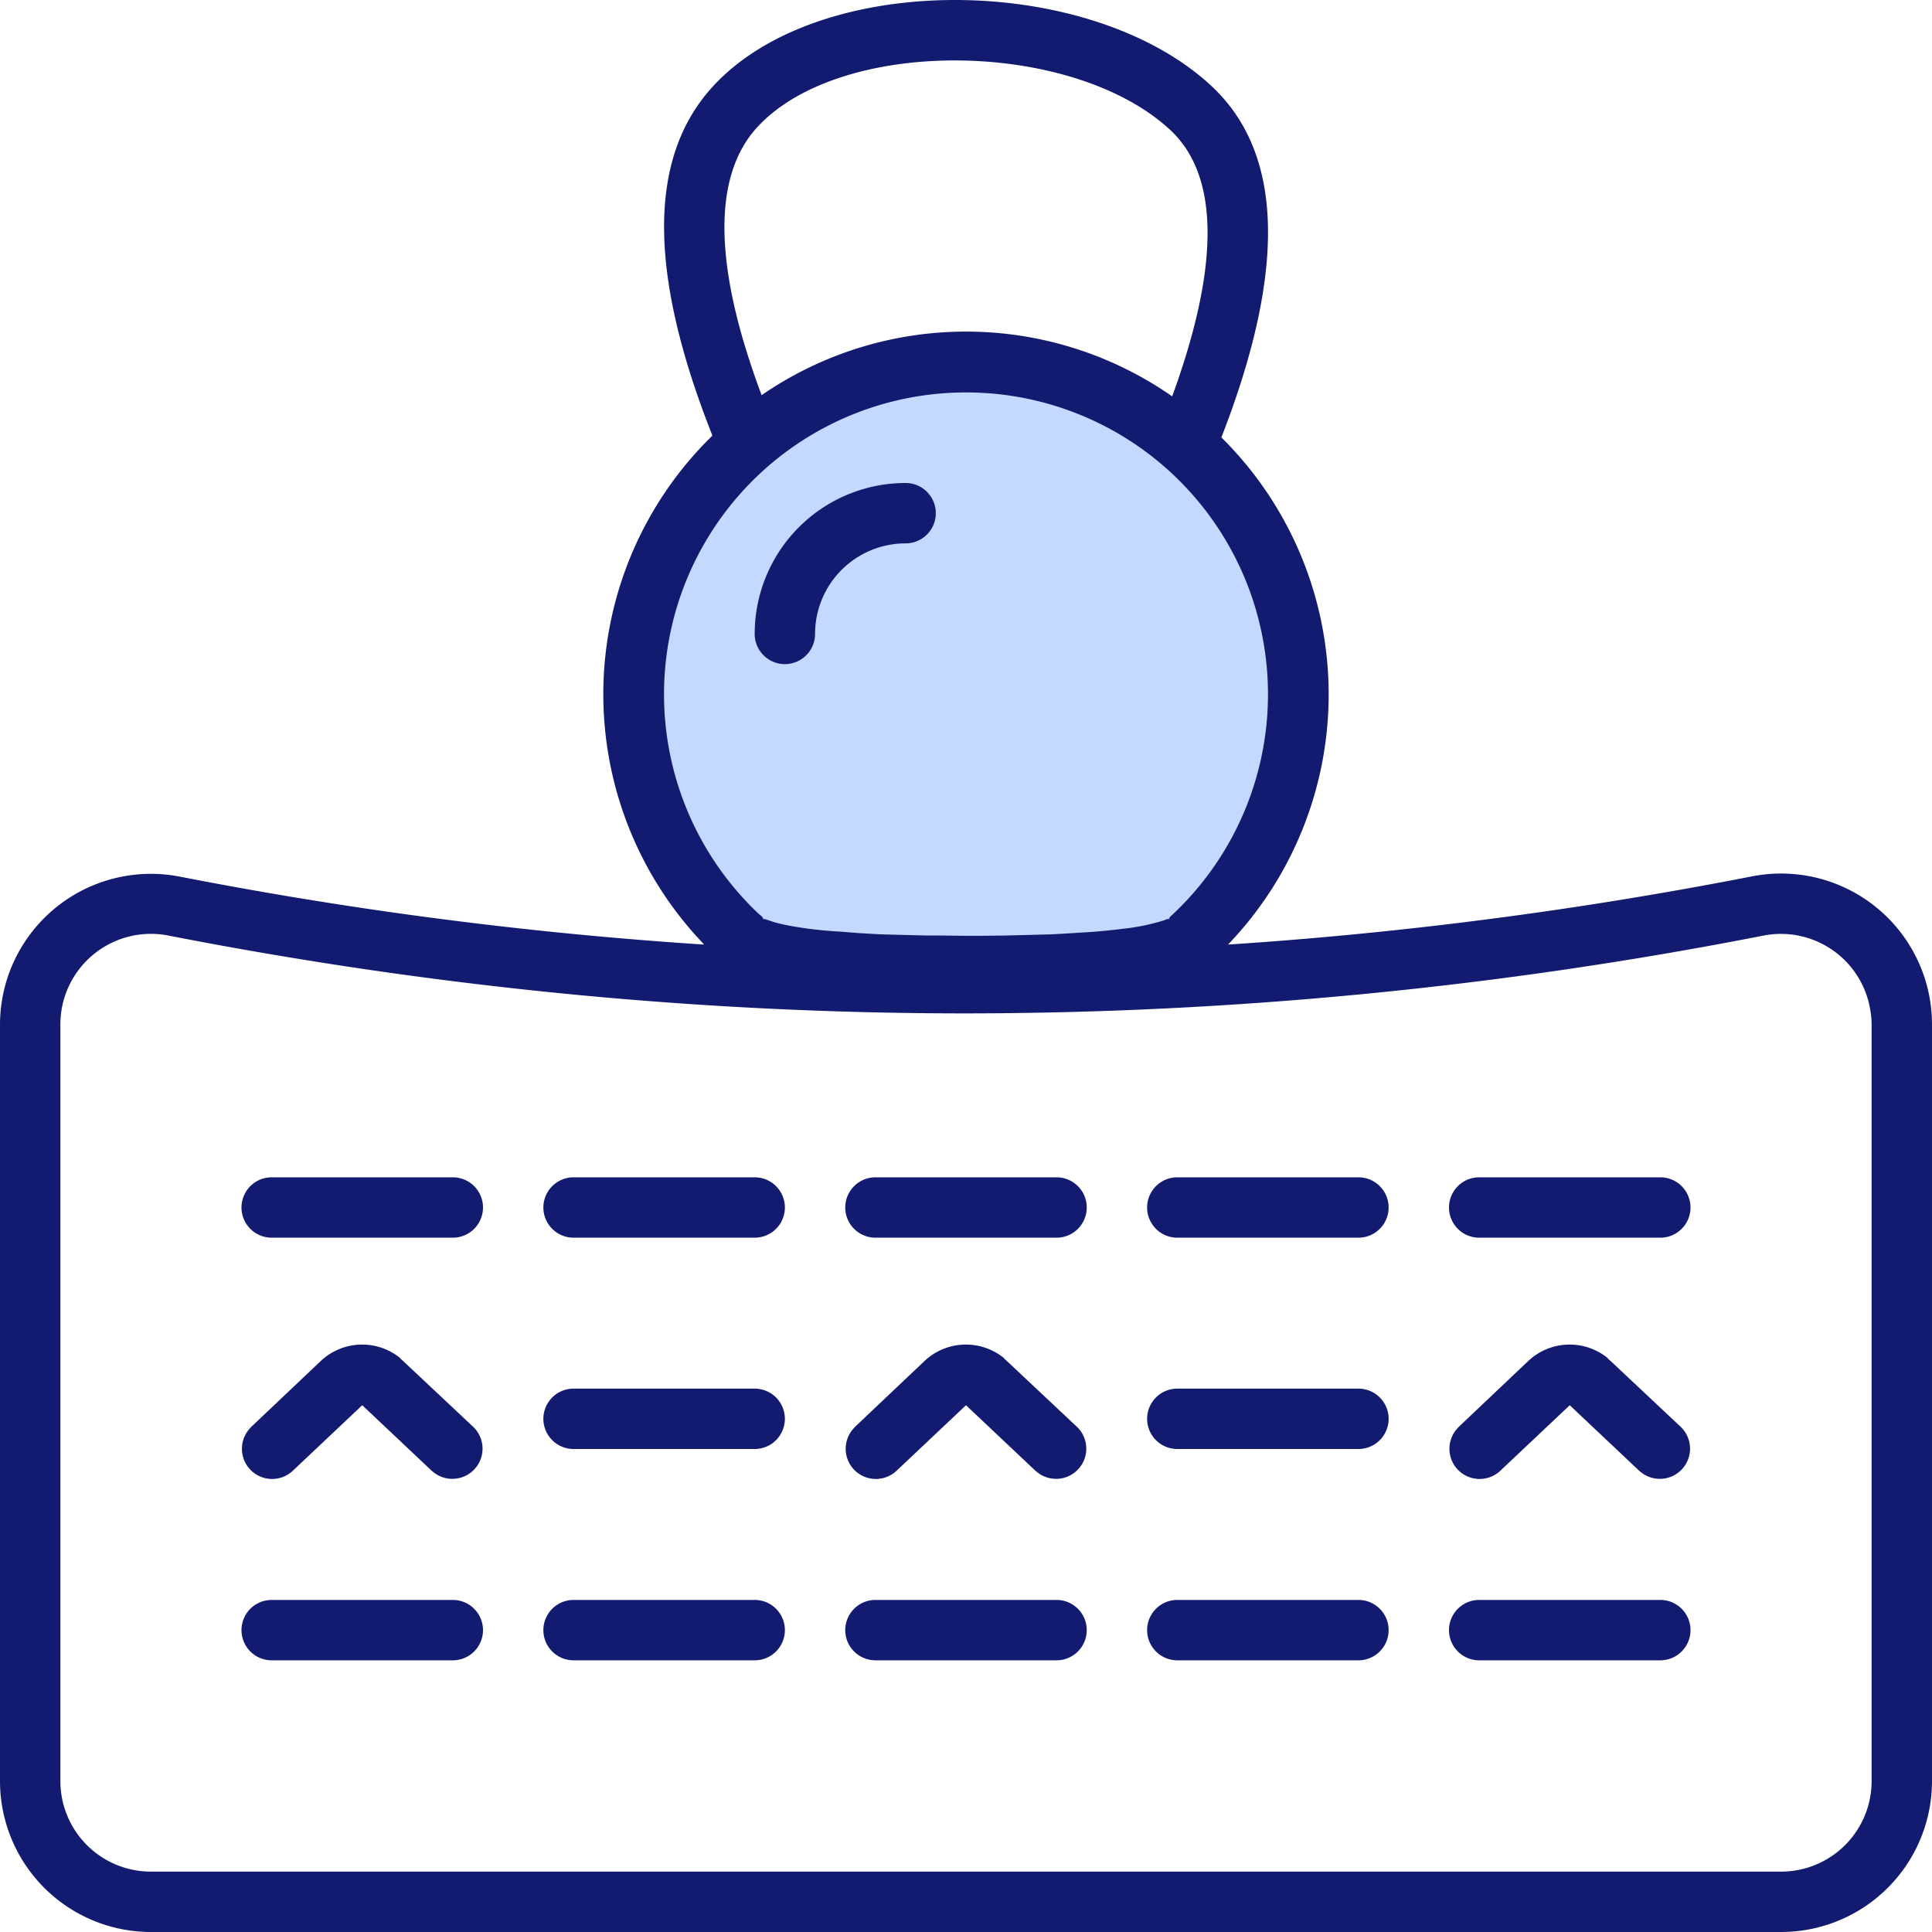
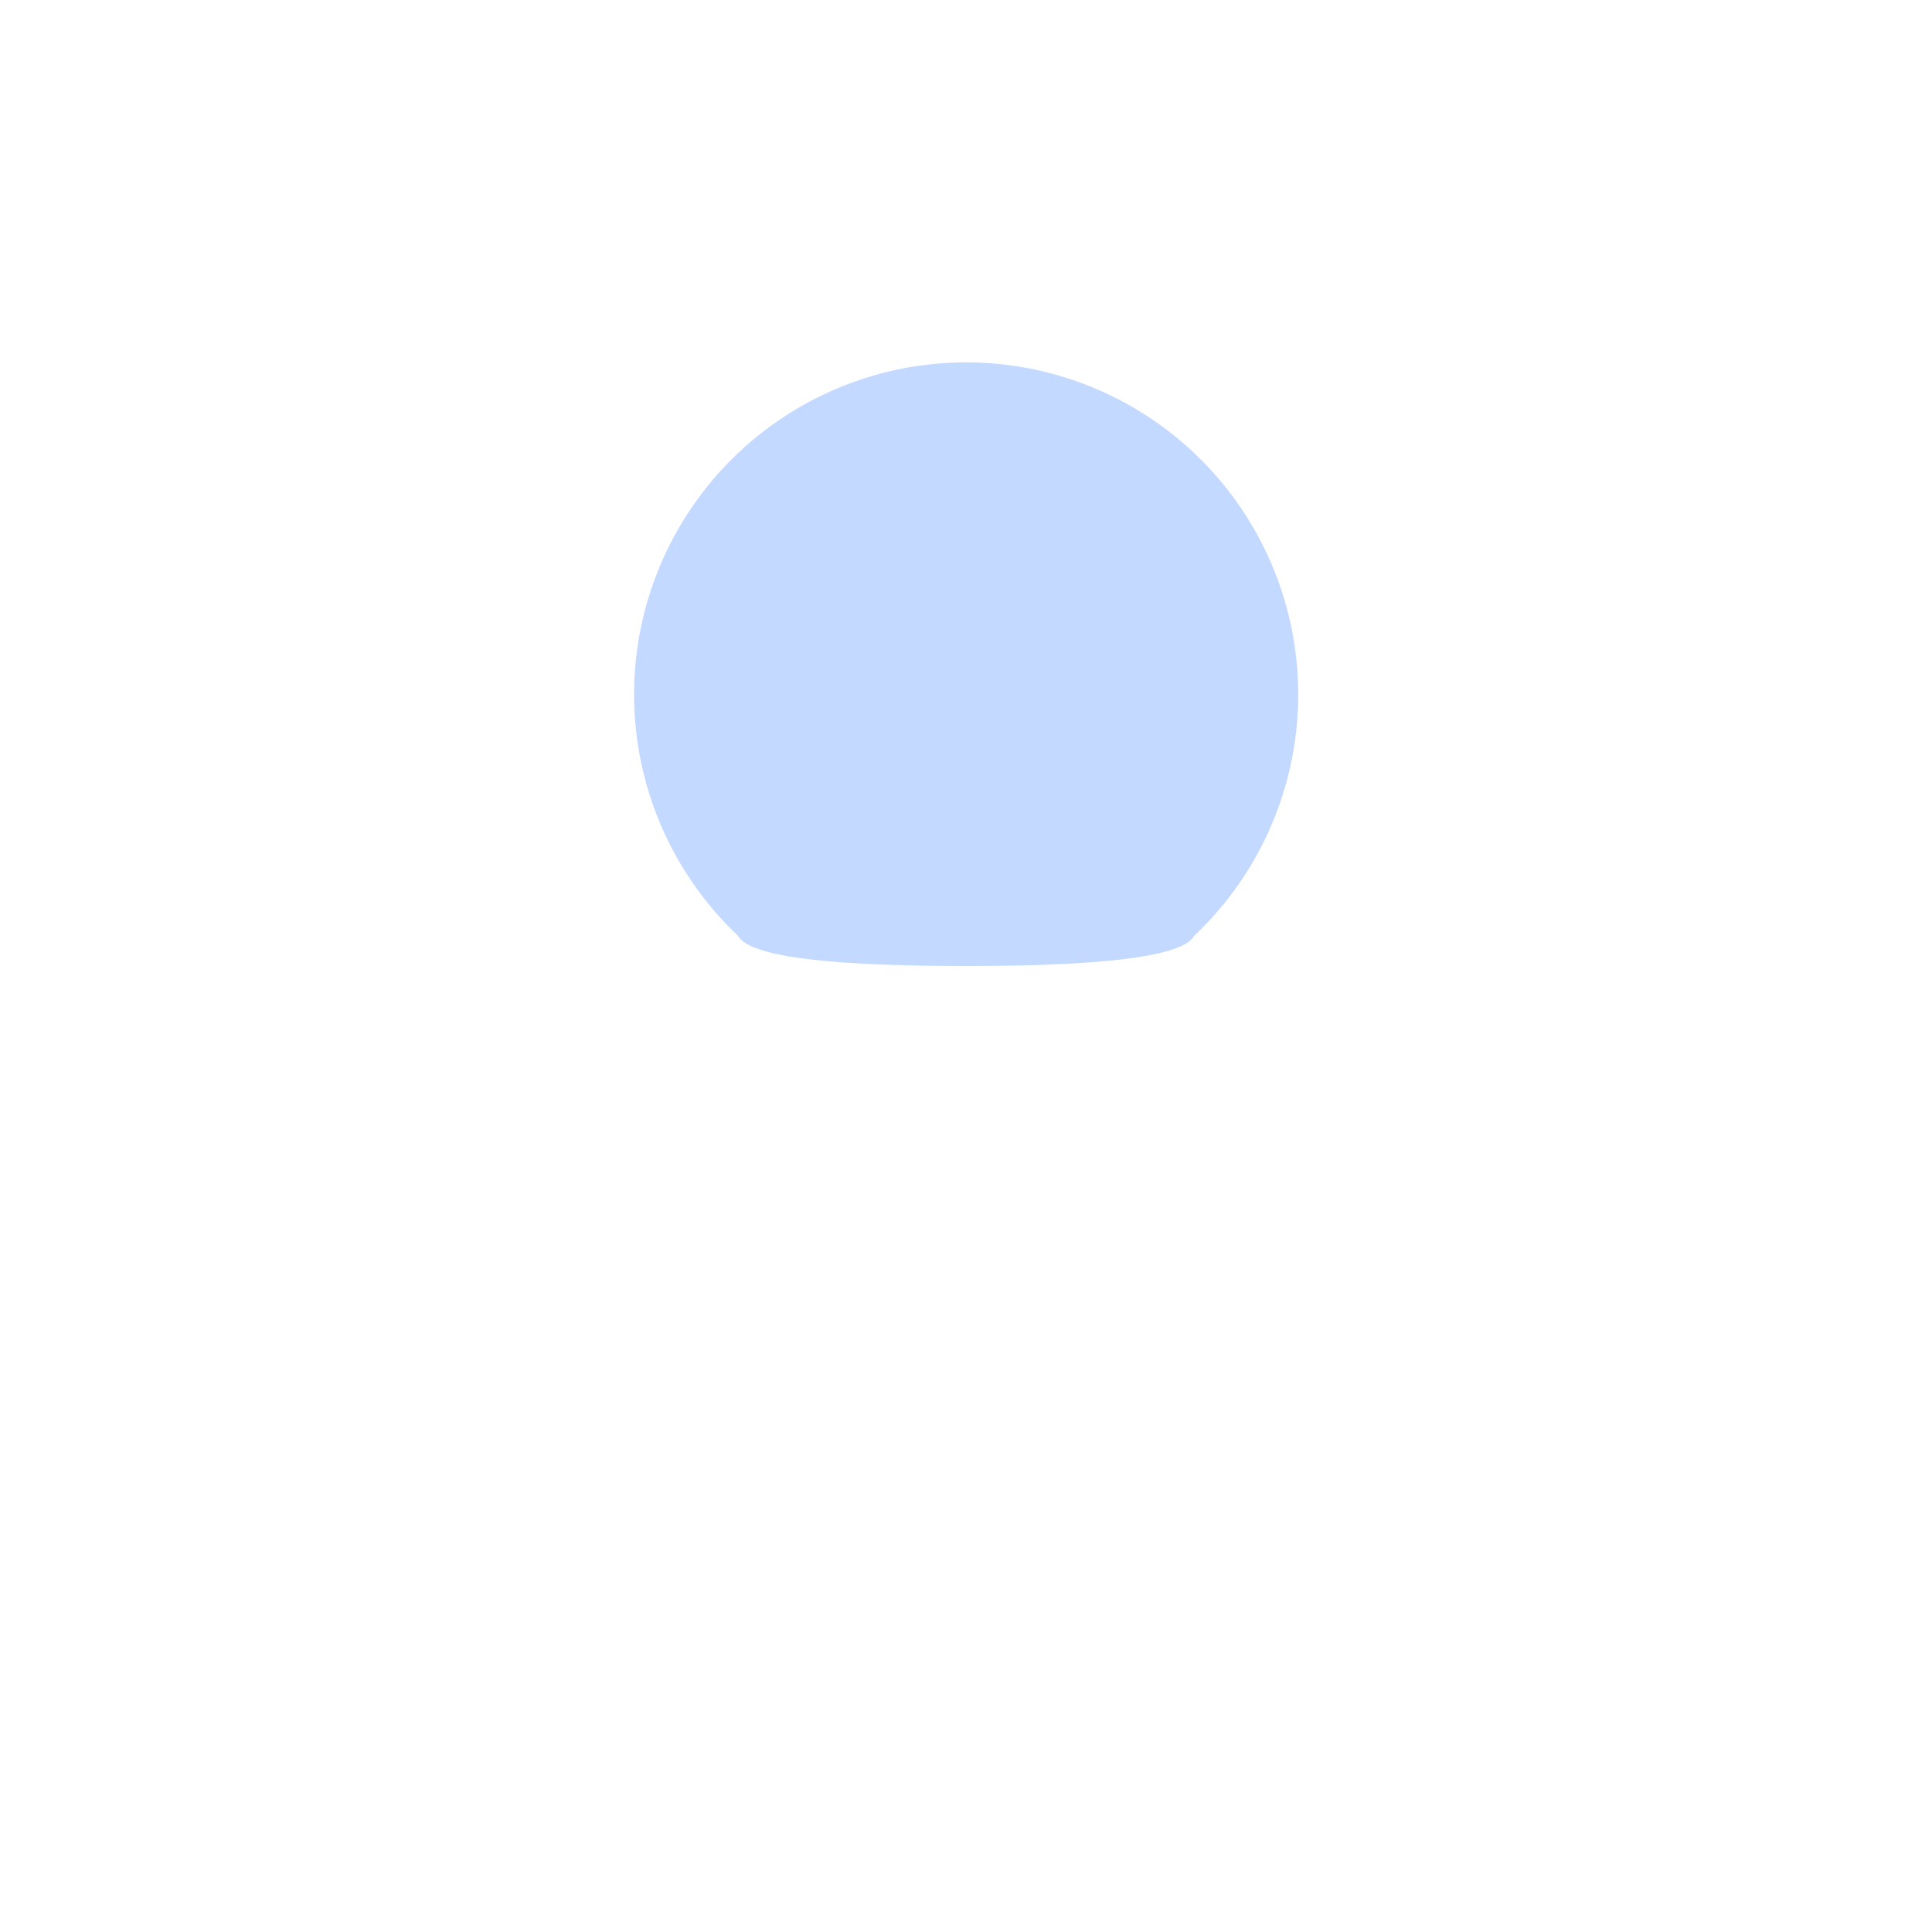
<svg xmlns="http://www.w3.org/2000/svg" width="64" height="64">
  <g fill="none" fill-rule="evenodd">
-     <path fill="#C4D9FF" d="M39.56 31a11 11 0 1 0-15.11 0c.36.67 2.88 1 7.55 1s7.19-.33 7.56-1Z" />
-     <path fill="#121B70" fill-rule="nonzero" d="M40.1 2.82c2.45 2.25 2.5 6.17.36 11.67a11.97 11.97 0 0 1 .22 16.8c5.79-.38 11.58-1.13 17.36-2.26a5 5 0 0 1 5.96 4.9V59a5 5 0 0 1-5 5H5a5 5 0 0 1-5-5V33.94a5 5 0 0 1 5.96-4.9 137.2 137.2 0 0 0 17.36 2.25l-.04-.05a11.96 11.96 0 0 1 .32-16.81c-2.1-5.3-2.17-9.17 0-11.55C27.13-1 36.06-.9 40.1 2.82Zm21.8 30.37a3 3 0 0 0-3.47-2.2A137.87 137.87 0 0 1 32 33.57c-8.8 0-17.62-.86-26.43-2.58A3 3 0 0 0 2 33.94V59a3 3 0 0 0 3 3h54a3 3 0 0 0 3-3V33.94a3 3 0 0 0-.06-.57ZM15 53a1 1 0 1 1 0 2H9a1 1 0 0 1 0-2h6Zm10 0a1 1 0 1 1 0 2h-6a1 1 0 0 1 0-2h6Zm10 0a1 1 0 1 1 0 2h-6a1 1 0 0 1 0-2h6Zm10 0a1 1 0 1 1 0 2h-6a1 1 0 0 1 0-2h6Zm10 0a1 1 0 1 1 0 2h-6a1 1 0 0 1 0-2h6Zm-41.74-8 .11.1 2.31 2.17a1 1 0 0 1-1.28 1.53l-.09-.07L12 46.55l-2.31 2.18a1 1 0 0 1-1.45-1.37l.08-.09 2.3-2.18a2 2 0 0 1 2.64-.1Zm20 0 .11.1 2.31 2.17a1 1 0 0 1-1.28 1.53l-.09-.07L32 46.55l-2.31 2.18a1 1 0 0 1-1.45-1.37l.08-.09 2.3-2.18a2 2 0 0 1 2.64-.1Zm20 0 .11.1 2.31 2.17a1 1 0 0 1-1.28 1.53l-.09-.07L52 46.55l-2.31 2.18a1 1 0 0 1-1.45-1.37l.08-.09 2.3-2.18a2 2 0 0 1 2.64-.1ZM25 46a1 1 0 1 1 0 2h-6a1 1 0 0 1 0-2h6Zm20 0a1 1 0 1 1 0 2h-6a1 1 0 0 1 0-2h6Zm-30-7a1 1 0 1 1 0 2H9a1 1 0 0 1 0-2h6Zm10 0a1 1 0 1 1 0 2h-6a1 1 0 0 1 0-2h6Zm10 0a1 1 0 1 1 0 2h-6a1 1 0 0 1 0-2h6Zm10 0a1 1 0 1 1 0 2h-6a1 1 0 0 1 0-2h6Zm10 0a1 1 0 1 1 0 2h-6a1 1 0 0 1 0-2h6ZM32 13a10 10 0 0 0-6.87 17.27l.12.1.05.1c-.01-.03 0-.03.05-.02l.24.08c.28.09.66.16 1.15.23.32.04.68.08 1.08.1l.63.05.7.04.74.02.8.02h.42L32 31h.45l.86-.01.8-.02.75-.02.69-.04.63-.04c.4-.03.76-.07 1.08-.11a7 7 0 0 0 1.29-.27l.1-.04c.06-.02.07 0 .03.06l.08-.14.11-.1A10 10 0 0 0 32 13Zm-2 3a1 1 0 1 1 0 2 3 3 0 0 0-3 3 1 1 0 0 1-2 0 5 5 0 0 1 5-5ZM25.07 4.23c-1.45 1.6-1.46 4.54.16 8.86a11.94 11.94 0 0 1 13.6.04c1.62-4.44 1.53-7.36-.08-8.84-3.26-3-10.93-3.08-13.68-.06Z" />
+     <path fill="#C4D9FF" d="M39.56 31a11 11 0 1 0-15.11 0c.36.67 2.88 1 7.55 1s7.19-.33 7.56-1" />
  </g>
</svg>